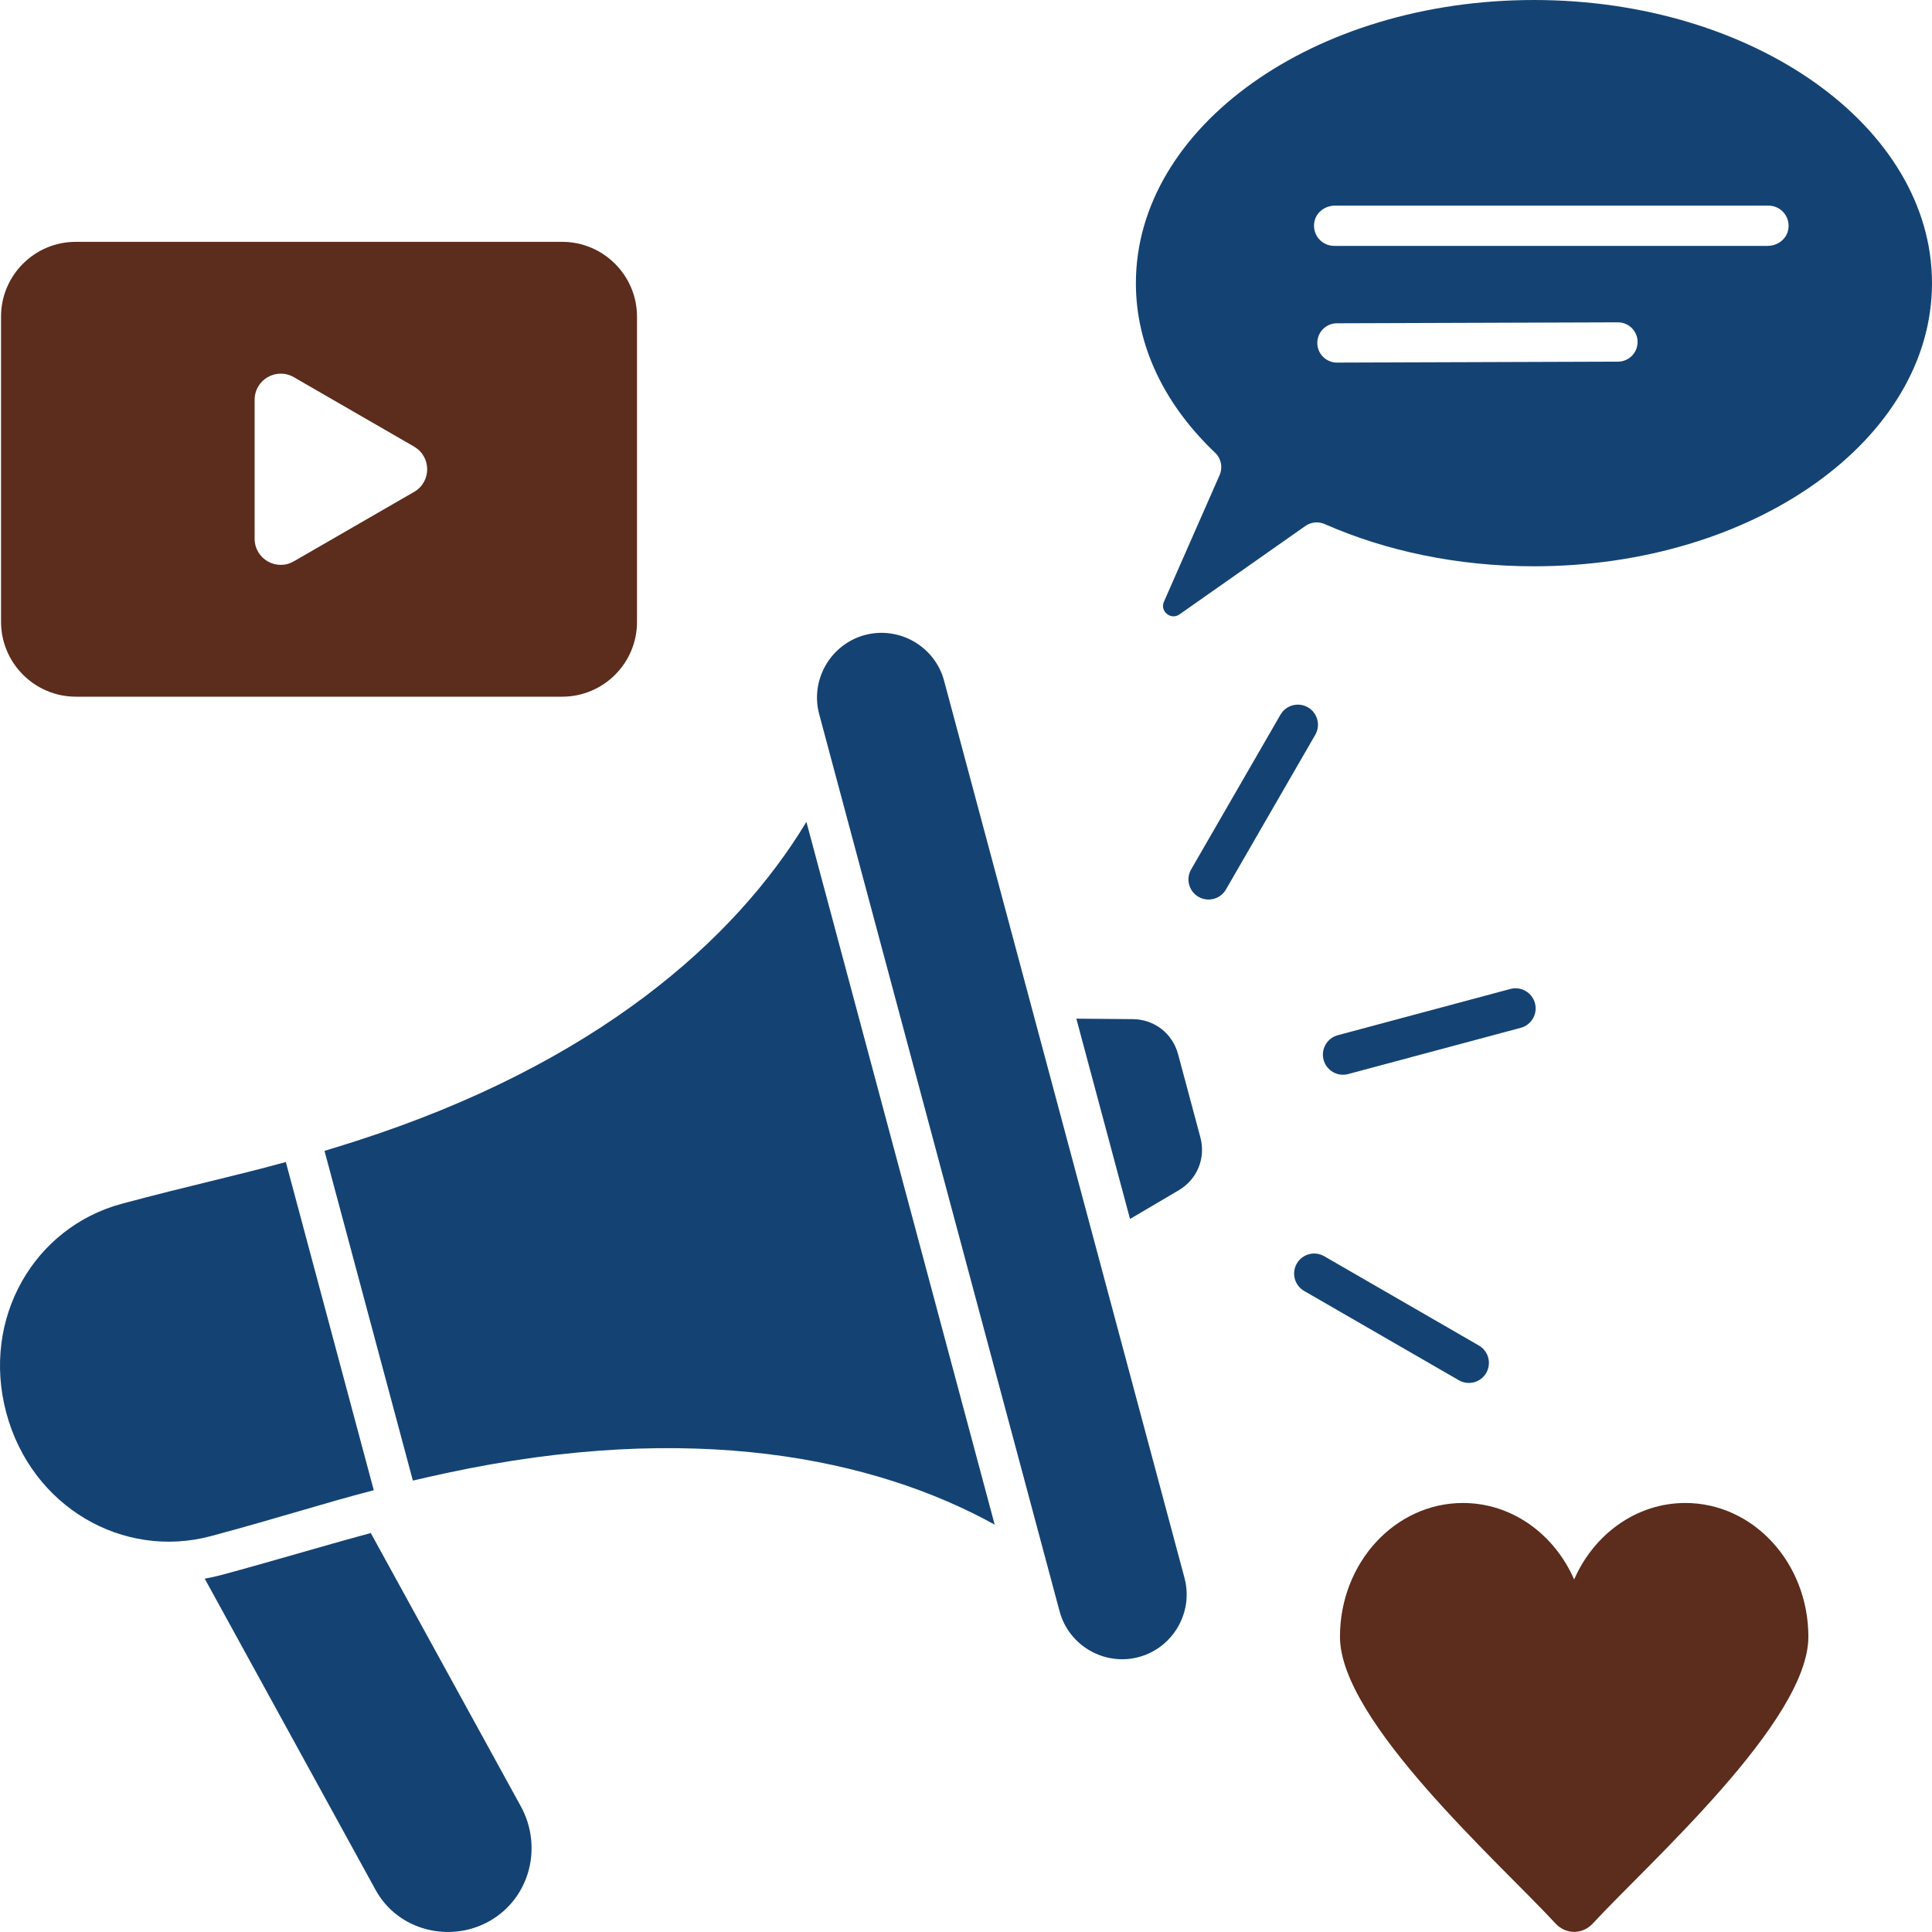
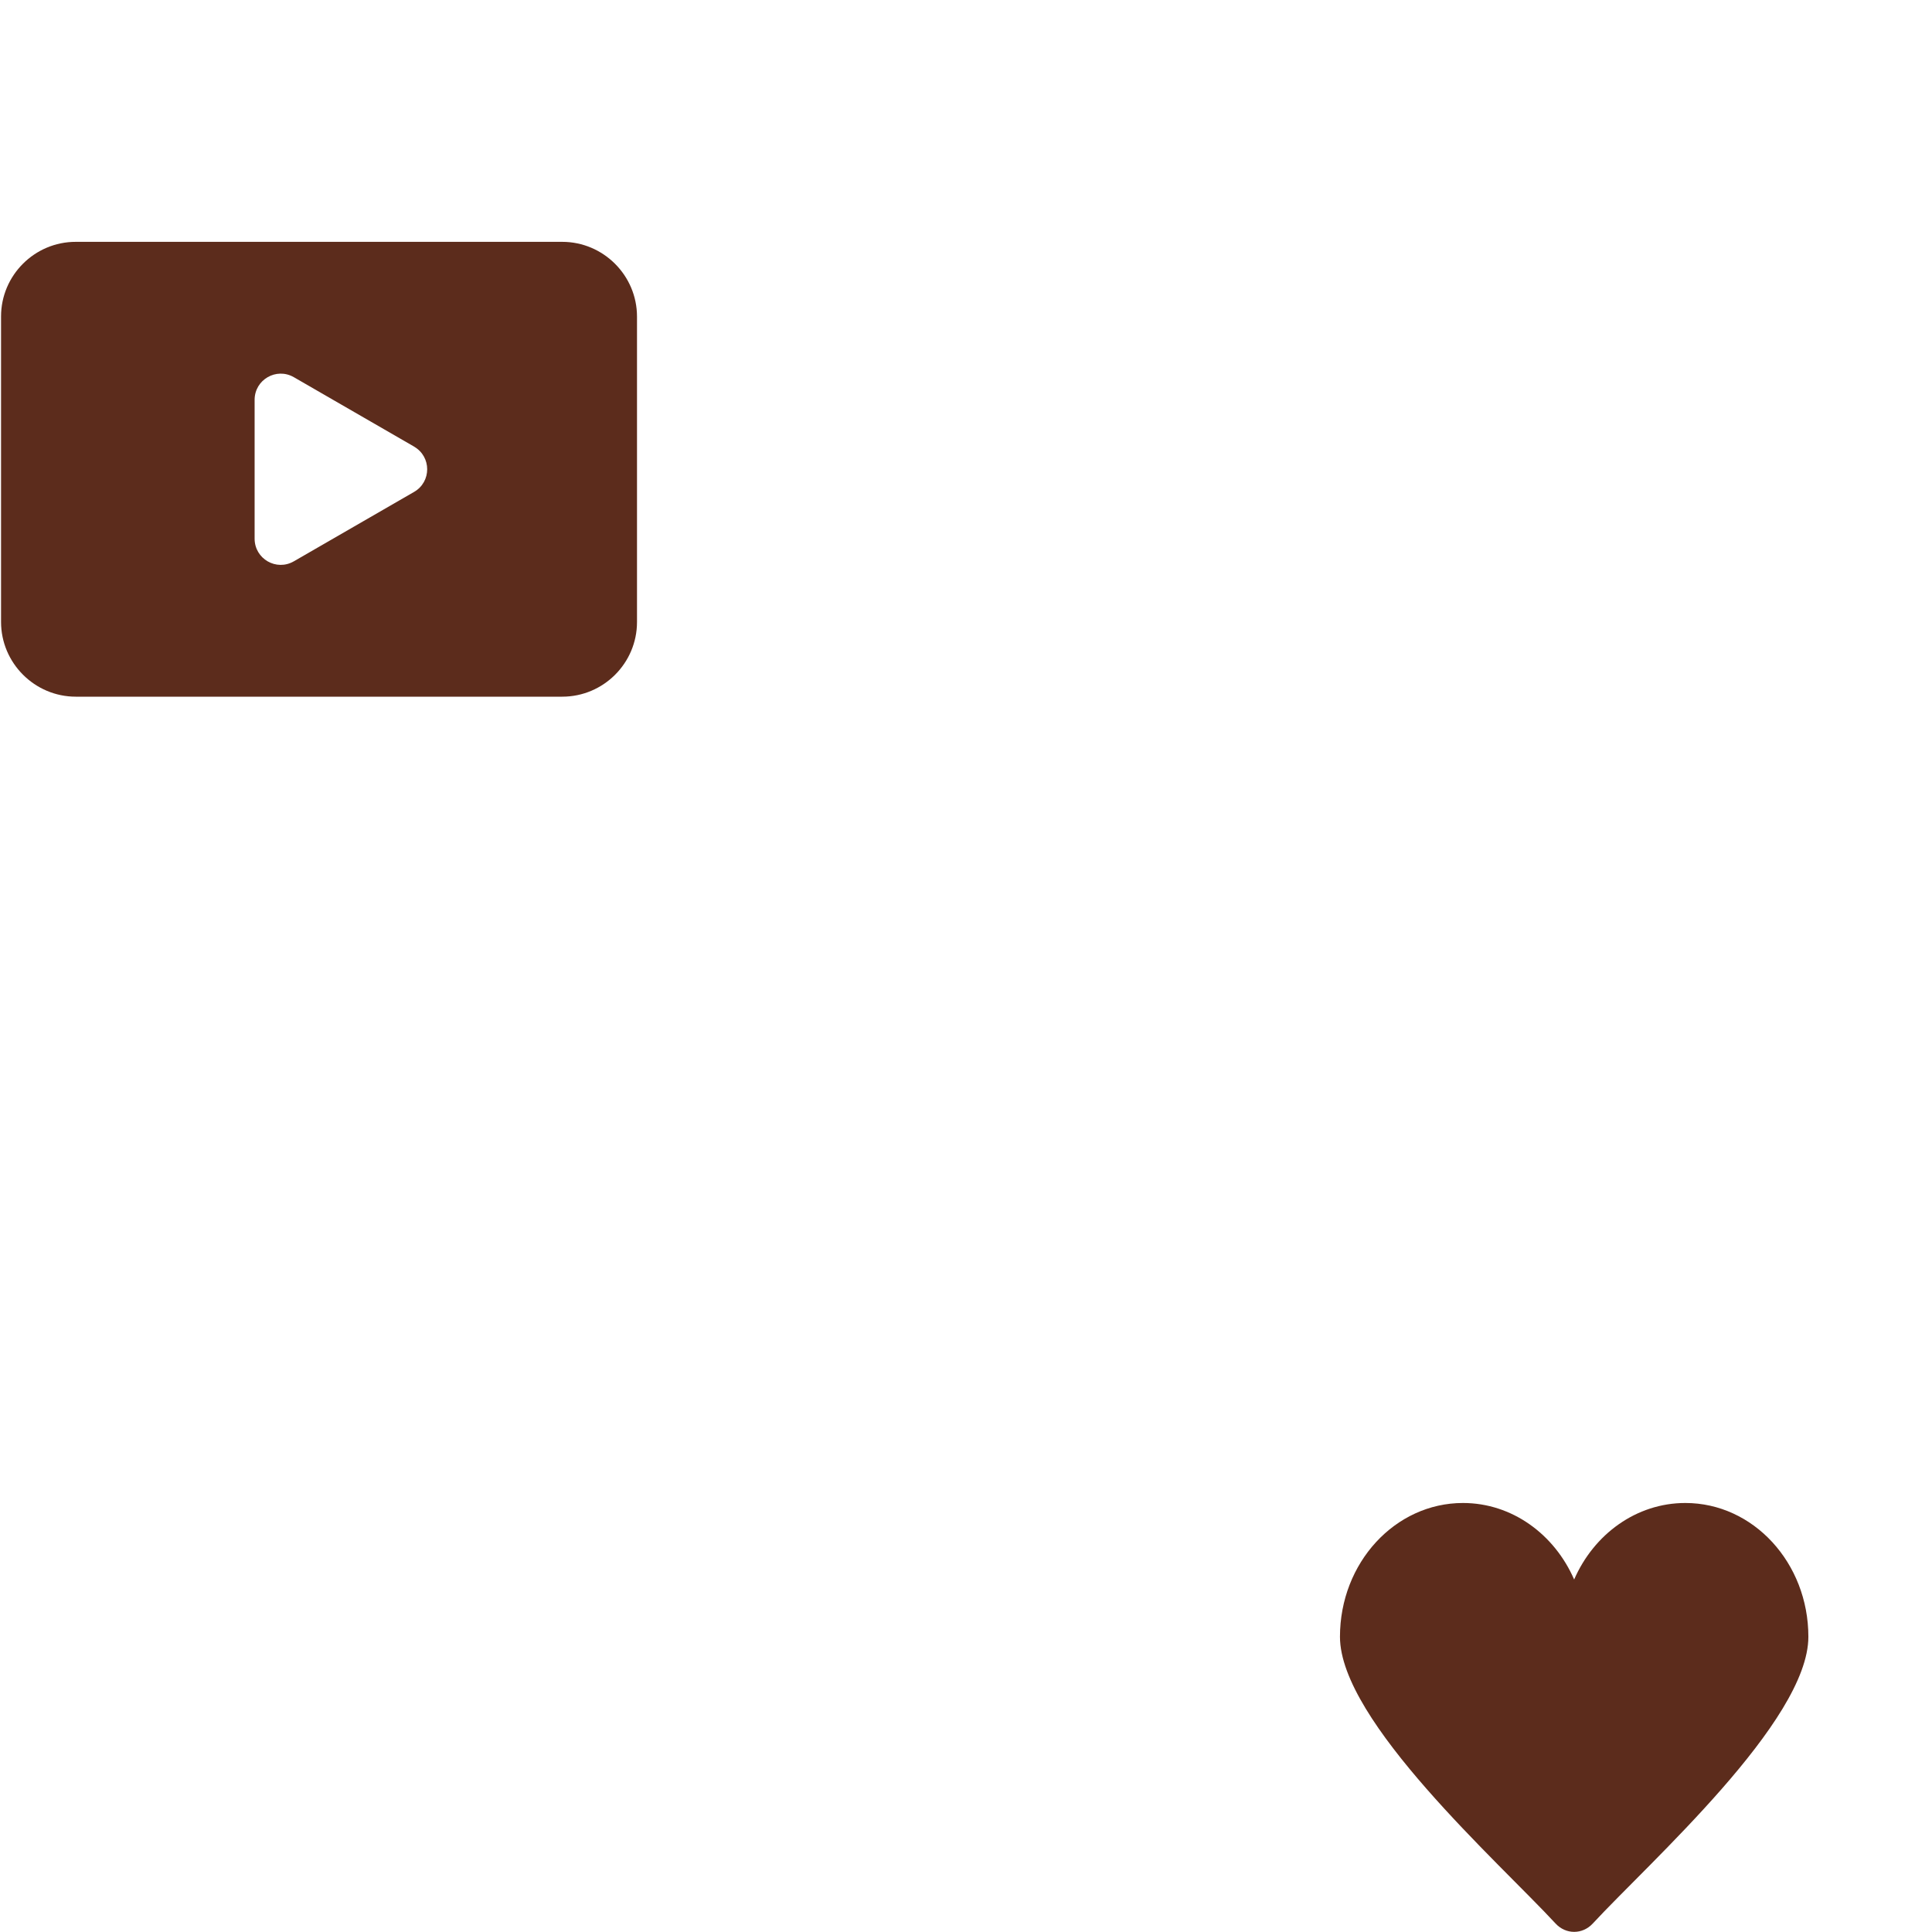
<svg xmlns="http://www.w3.org/2000/svg" id="Layer_1" viewBox="0 0 90 90">
  <defs>
    <style>.cls-1{fill:#5c2c1c;}.cls-1,.cls-2{fill-rule:evenodd;stroke-width:0px;}.cls-2{fill:#144373;}</style>
  </defs>
-   <path class="cls-2" d="M17.273,71.416l6.988,12.727c1.033,1.882.431,4.258-1.429,5.332-1.86,1.072-4.299.454-5.332-1.429l-7.963-14.505c.261-.047.521-.105.782-.174,2.344-.63,4.635-1.326,6.954-1.952h0ZM71.456,0c10.241,0,18.544,5.906,18.544,13.19s-8.302,13.19-18.544,13.19c-3.572,0-6.907-.718-9.737-1.963-.309-.135-.639-.103-.917.09l-5.857,4.114c-.401.281-.921-.144-.724-.592l2.589-5.889c.161-.369.079-.78-.212-1.056-2.314-2.201-3.684-4.933-3.684-7.892,0-7.286,8.301-13.192,18.542-13.192ZM60.754,60.138c-.447-.257-.601-.828-.345-1.275.257-.447.828-.601,1.275-.345l7.207,4.161c.447.257.601.828.345,1.275-.257.447-.828.601-1.275.345l-7.207-4.161ZM57.109,41.437c-.259.447-.831.6-1.279.341-.447-.259-.6-.831-.341-1.279l4.161-7.207c.259-.447.831-.6,1.279-.341.447.259.6.831.341,1.279l-4.161,7.207ZM62.803,50.034c-.499.133-1.012-.163-1.146-.664-.133-.499.163-1.012.664-1.146l8.038-2.154c.499-.133,1.012.163,1.146.664.133.499-.163,1.012-.664,1.146l-8.038,2.154ZM82.382,9.579h-20.197c-.45,0-.865.301-.954.743-.121.603.337,1.132.918,1.132h20.197c.45,0,.865-.301.954-.743.121-.603-.337-1.132-.918-1.132ZM62.28,15.06c-.506 0-.915.41-.915.916 0.0.505.41.915.915.915l13.09-.044c.506-0.0.915-.41.915-.916-0-.505-.41-.915-.915-.915l-13.09.044ZM40.291,29.581c-1.599.429-2.559,2.089-2.13,3.688l11.199,41.793c.429,1.599,2.089,2.559,3.688,2.13s2.559-2.089,2.13-3.688l-11.199-41.793c-.427-1.599-2.089-2.557-3.688-2.13h0ZM20.755,68.629c-.542.116-1.046.231-1.522.343l-4.116-15.36c.469-.142.964-.296,1.491-.465,11.165-3.592,17.638-9.36,20.957-14.861l8.771,32.737c-5.627-3.107-14.115-4.867-25.58-2.394ZM17.412,69.421l-4.097-15.29c-2.473.681-4.451,1.089-7.631,1.942-4.106,1.101-6.564,5.359-5.391,9.742,1.174,4.382,5.434,6.842,9.54,5.741,3.18-.853,5.098-1.489,7.579-2.136h0ZM50.14,47.453l2.629.022c1.005.009,1.851.664,2.111,1.635l1.037,3.868c.261.971-.144,1.961-1.011,2.471l-2.265,1.335-2.501-9.332Z" />
  <path class="cls-1" d="M68.151,70.015c-3.165,0-5.73,2.79-5.73,6.232,0,3.934,7.417,10.515,10.044,13.359.478.517,1.254.517,1.732,0,2.627-2.842,10.044-9.425,10.044-13.359,0-3.442-2.565-6.232-5.73-6.232-2.287,0-4.262,1.457-5.181,3.564-.919-2.107-2.893-3.564-5.181-3.564ZM29.674,28.977v-14.229c0-1.915-1.567-3.482-3.482-3.482H3.529c-1.917-.002-3.48,1.561-3.48,3.475v14.231c0,1.915,1.567,3.482,3.482,3.482h22.661c1.919,0,3.482-1.562,3.482-3.477h0ZM19.288,20.805c.816.471.816,1.641,0,2.111l-5.599,3.232c-.816.471-1.828-.114-1.828-1.056v-6.465c0-.941,1.012-1.526,1.828-1.056l5.599,3.232Z" />
</svg>